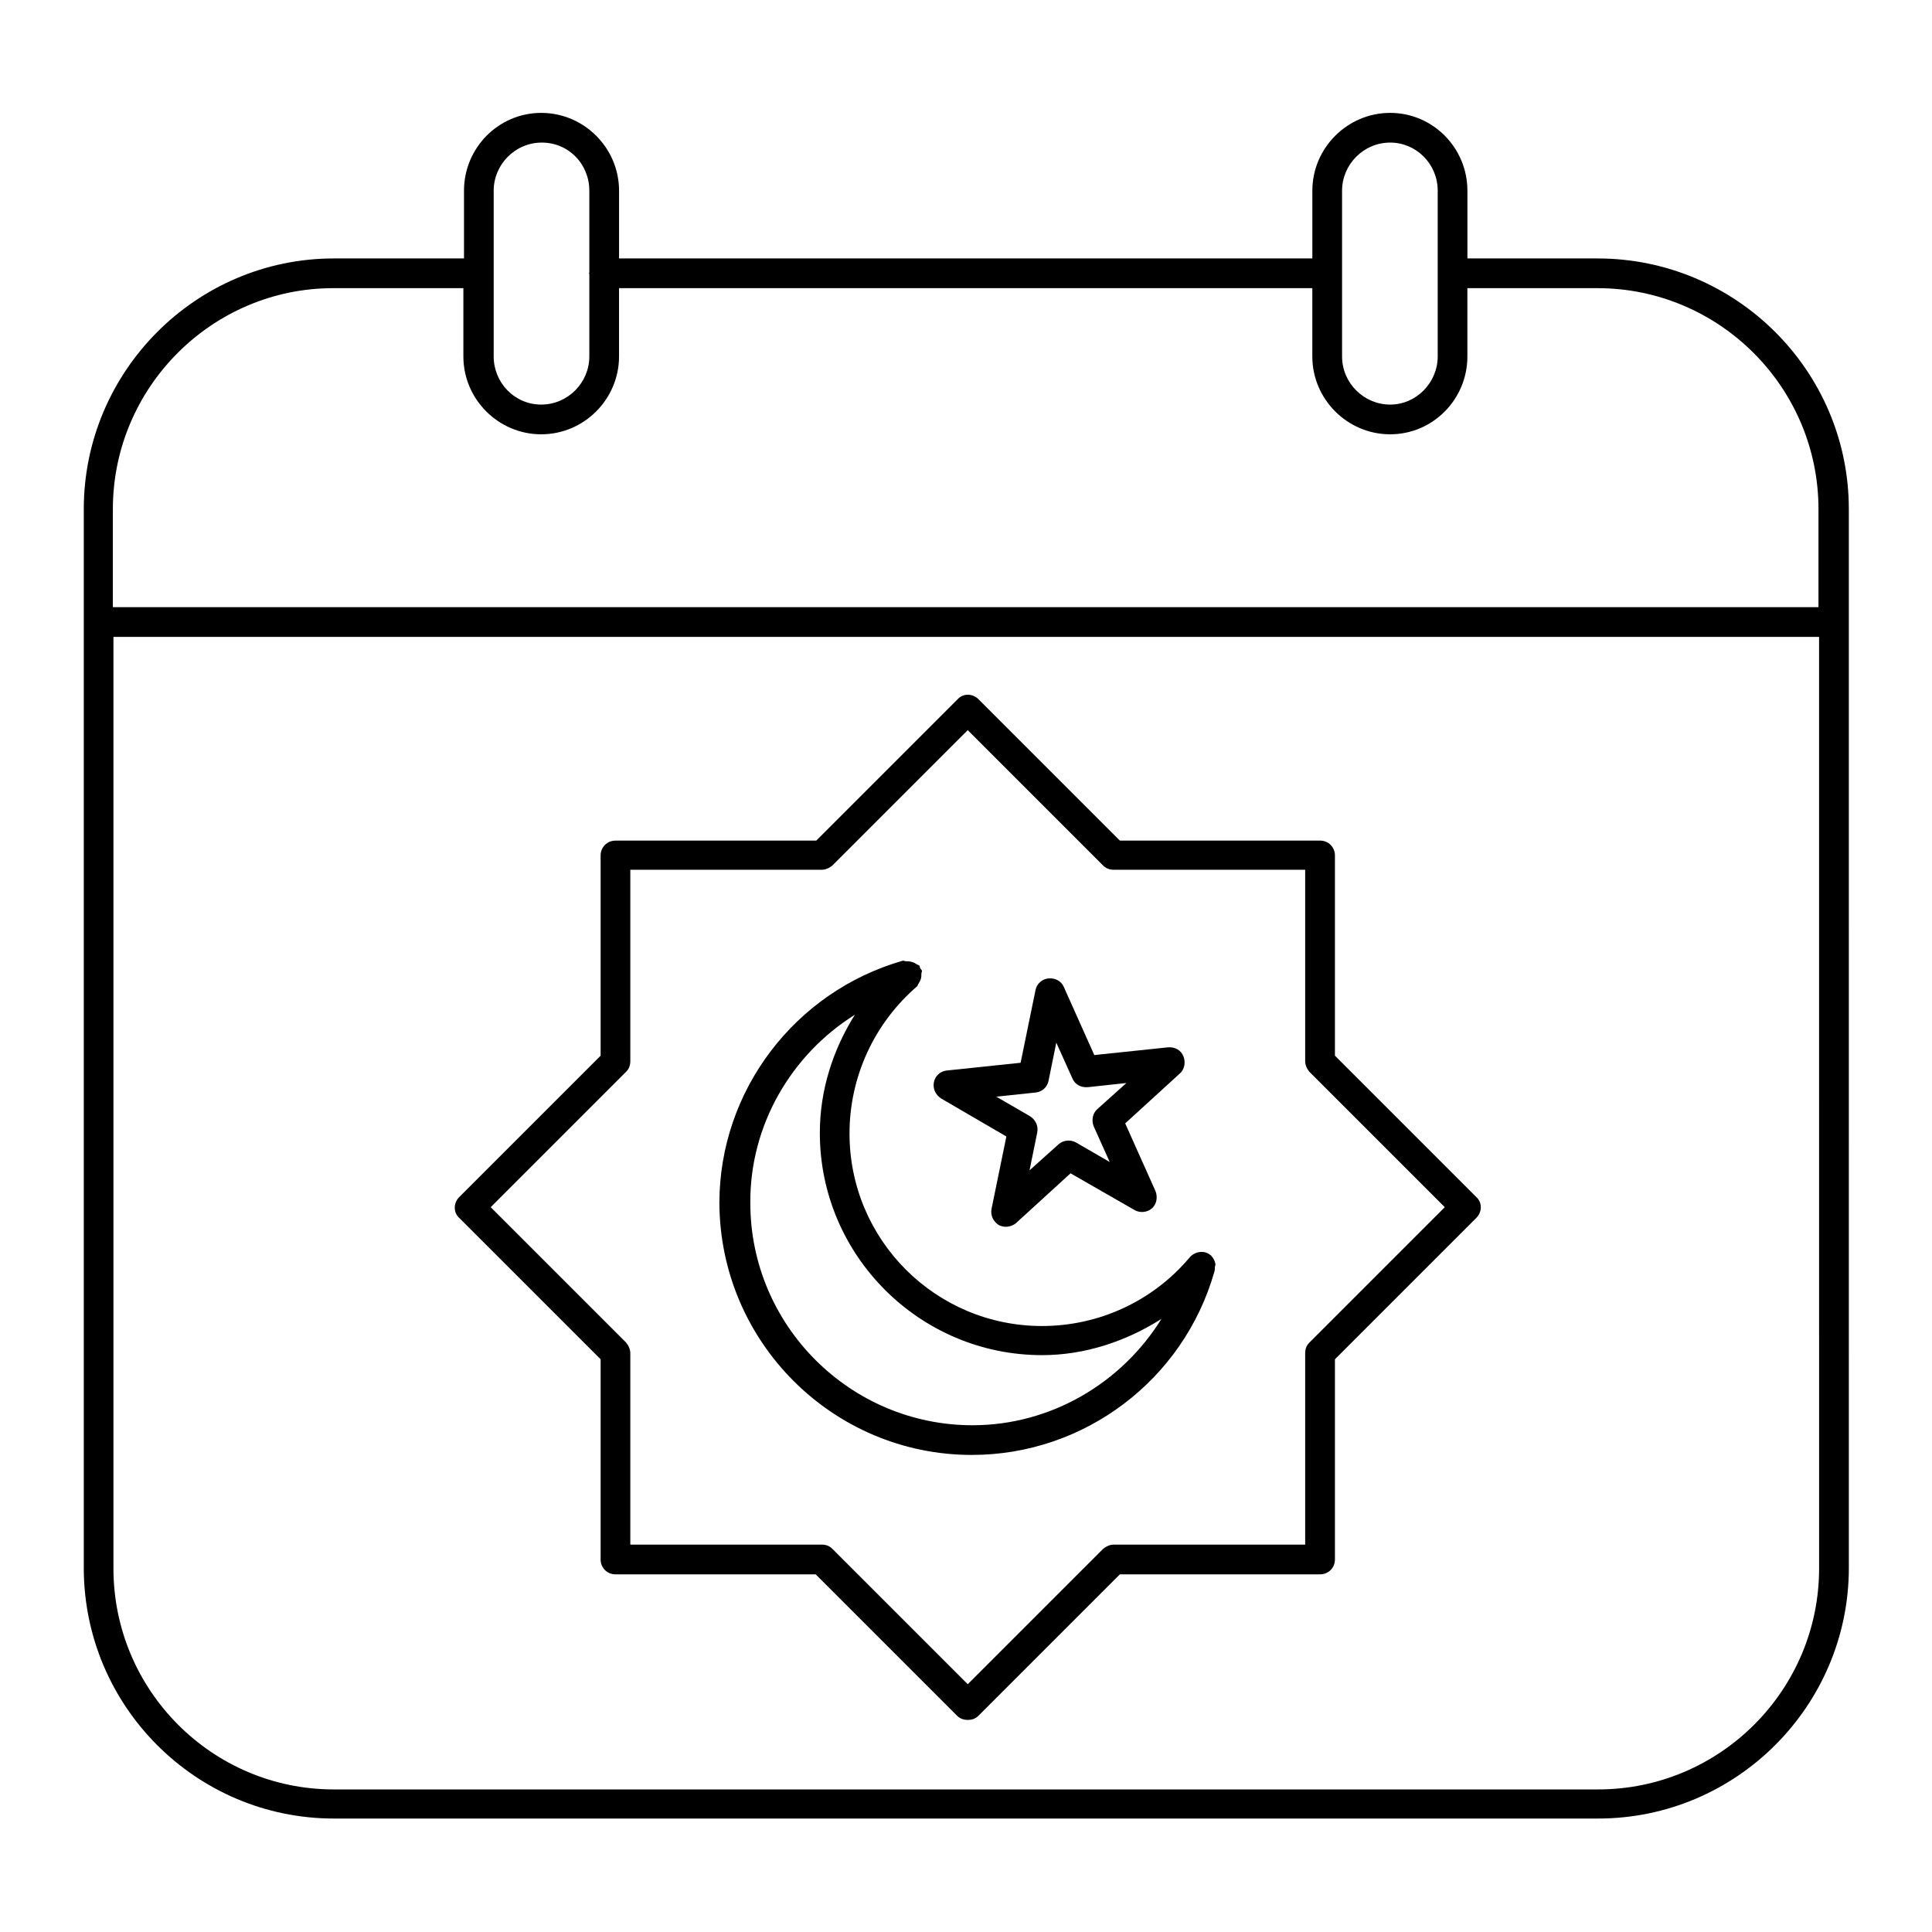
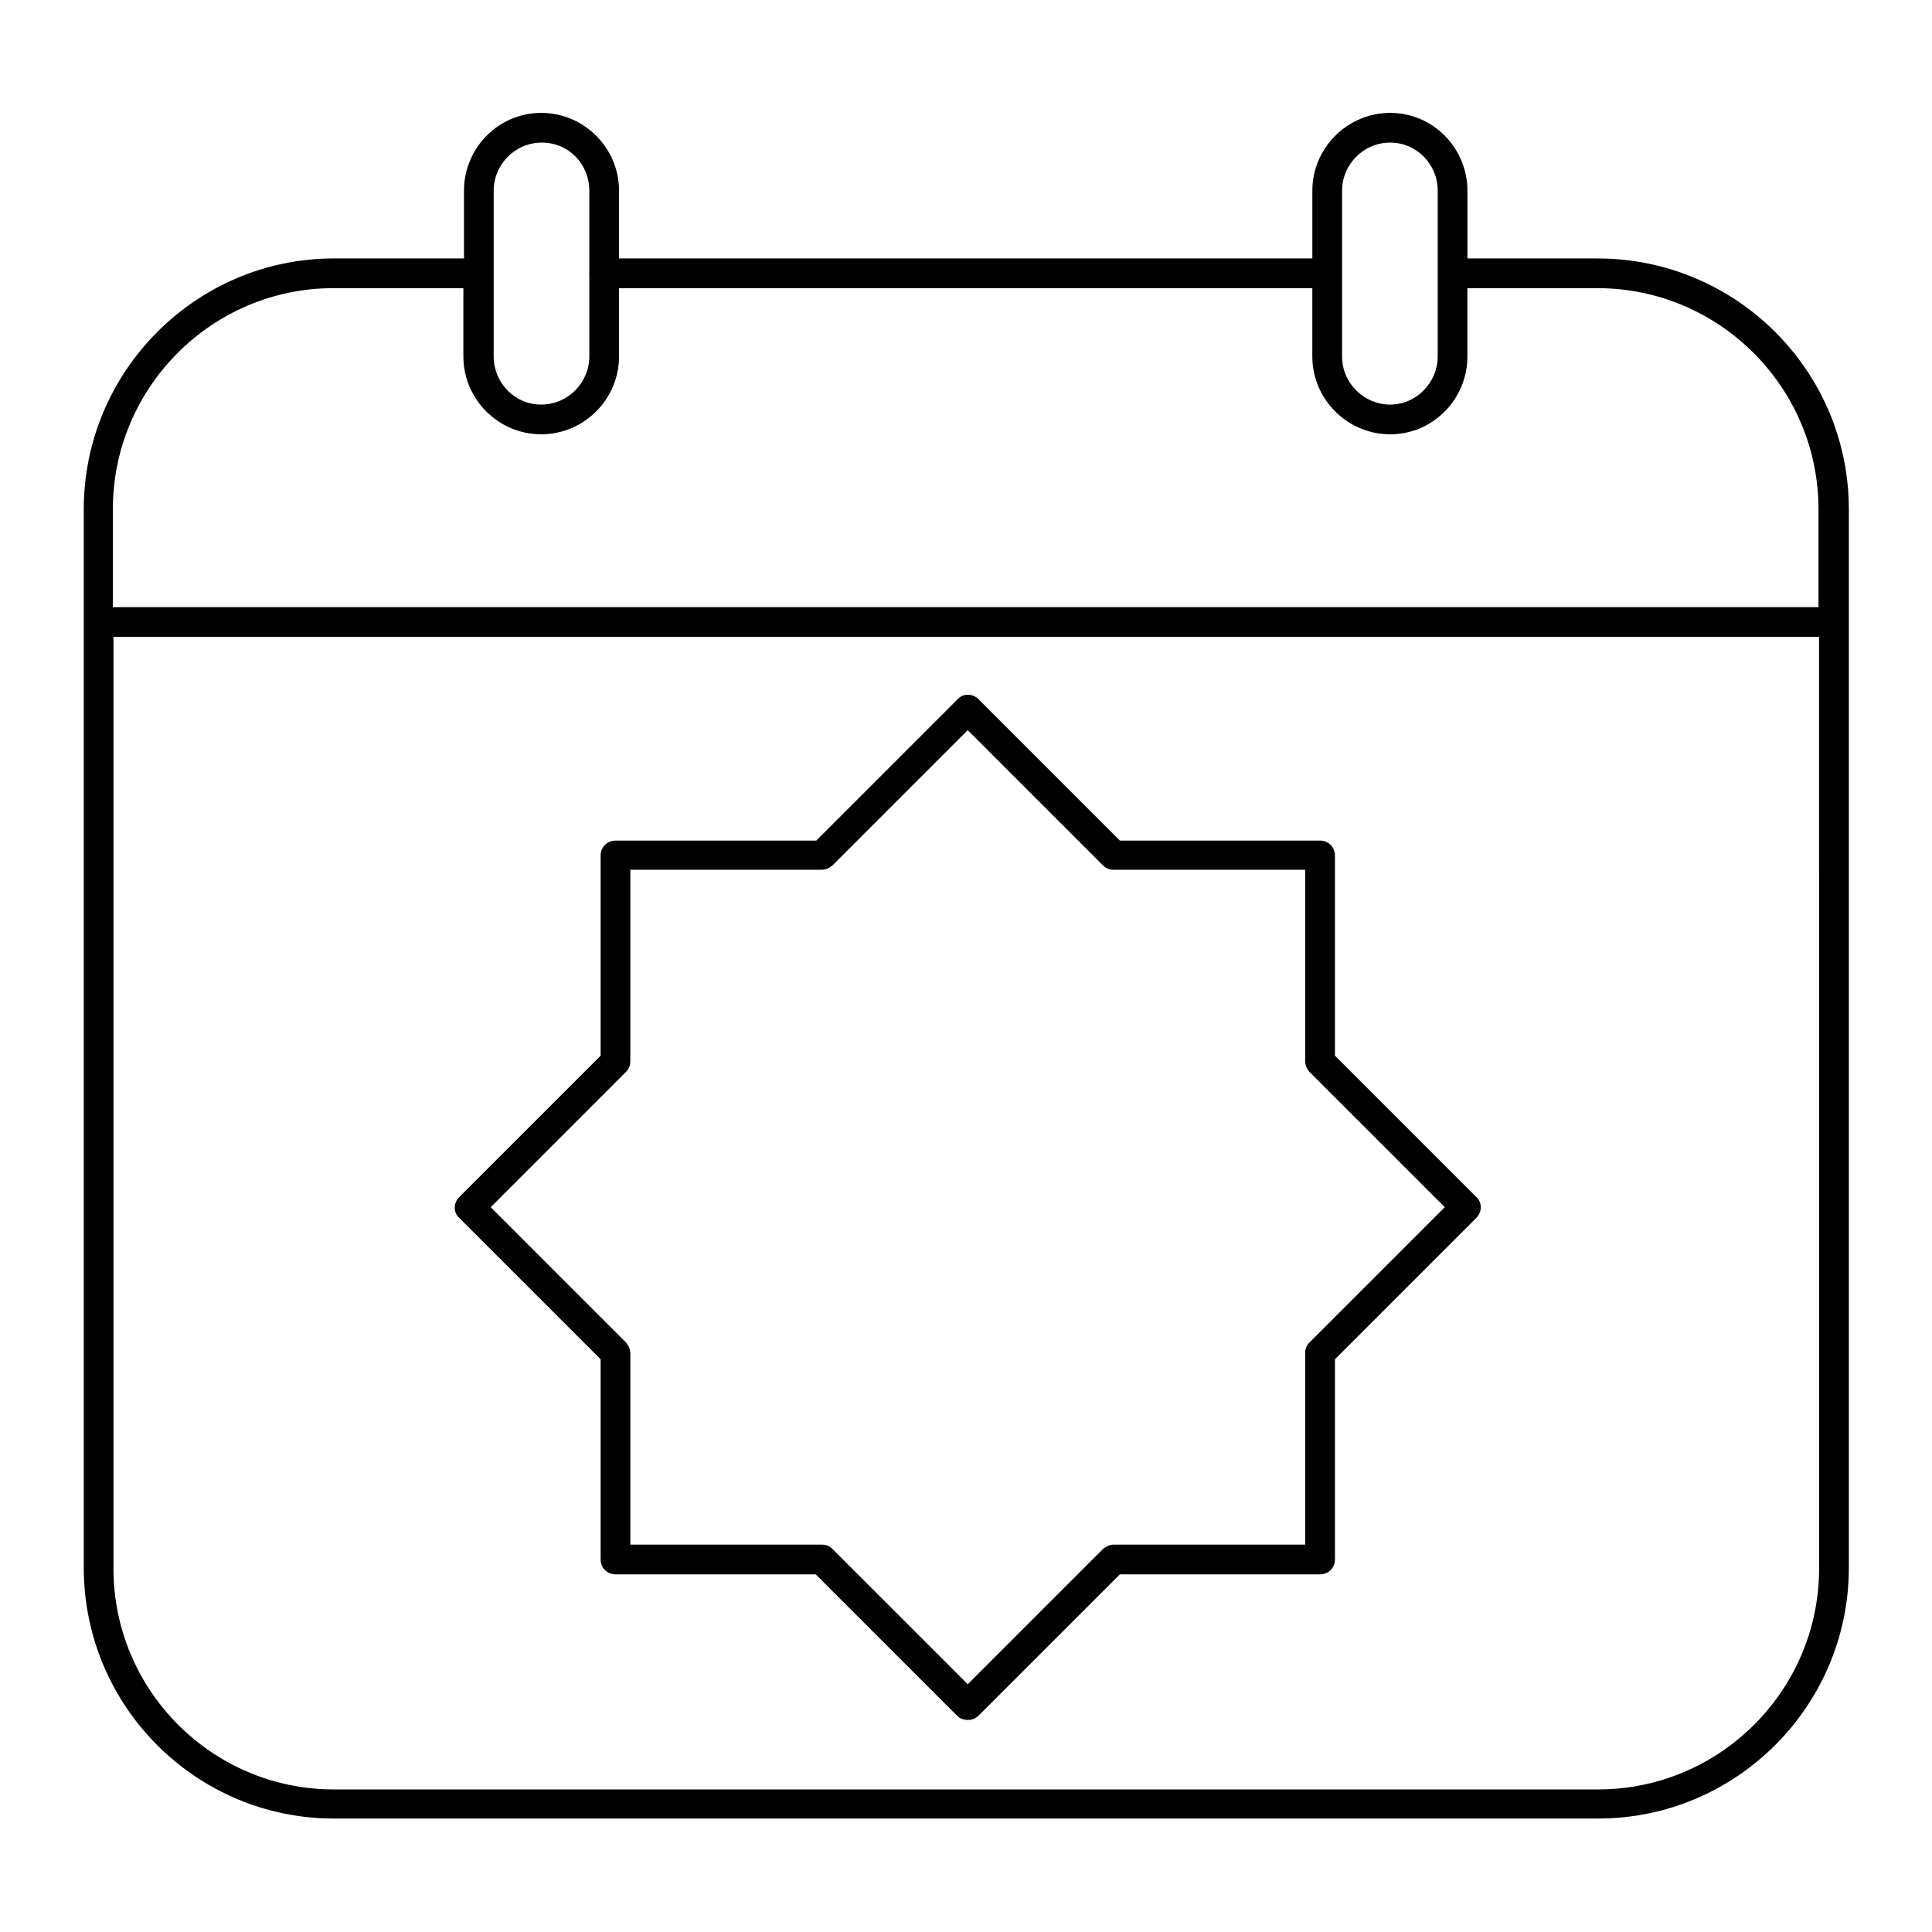
<svg xmlns="http://www.w3.org/2000/svg" fill="#000000" width="800px" height="800px" version="1.1" viewBox="144 144 512 512">
  <g>
    <path d="m567.36 212.49h-34.48v-17.949c0-11.336-9.133-20.625-20.469-20.625-11.336 0-20.625 9.289-20.625 20.625v17.949h-183.73v-17.949c0-11.336-9.289-20.625-20.625-20.625-11.336 0-20.469 9.289-20.469 20.625v17.949h-34.48c-36.527 0-66.281 29.914-66.281 66.441v280.56c0 36.684 29.758 66.441 66.281 66.441h335.04c36.684 0 66.441-29.914 66.441-66.441l-0.004-280.56c0-36.684-29.91-66.438-66.594-66.438zm-67.699 4.094v0-0.316-21.727c0-6.926 5.668-12.754 12.754-12.754 6.926 0 12.594 5.668 12.594 12.754v43.926c0 6.926-5.668 12.754-12.594 12.754-6.926 0-12.754-5.668-12.754-12.754zm-224.83-22.043c0-6.926 5.668-12.754 12.754-12.754 7.086 0 12.594 5.668 12.594 12.754v21.727c0 0.156-0.156 0.156-0.156 0.156l0.156 0.156v21.883c0 6.926-5.668 12.754-12.754 12.754-7.082 0.004-12.594-5.824-12.594-12.75zm351.25 365.11c0 32.273-26.293 58.566-58.566 58.566h-335.04c-32.273 0-58.41-26.293-58.41-58.566v-246.87h452.01zm0-254.74h-452.17v-25.98c0-32.273 26.293-58.566 58.41-58.566h34.48v18.105c0 11.336 9.289 20.625 20.625 20.625 11.336 0 20.625-9.289 20.625-20.625v-18.105h183.73v18.105c0 11.336 9.289 20.625 20.625 20.625 11.336 0 20.469-9.289 20.469-20.625l-0.004-18.105h34.48c32.273 0 58.566 26.293 58.566 58.566v25.98z" />
    <path d="m303.17 504.22v53.059c0 2.203 1.73 3.938 3.938 3.938h53.059l37.473 37.473c0.789 0.789 1.73 1.102 2.832 1.102 1.102 0 2.047-0.316 2.832-1.102l37.473-37.473h53.059c2.203 0 3.938-1.73 3.938-3.938v-53.059l37.473-37.473c1.574-1.574 1.574-4.094 0-5.512l-37.473-37.473v-53.059c0-2.203-1.73-3.938-3.938-3.938h-53.059l-37.473-37.473c-1.574-1.574-4.094-1.574-5.512 0l-37.473 37.473-53.211 0.008c-2.203 0-3.938 1.73-3.938 3.938v53.059l-37.473 37.473c-1.574 1.574-1.574 4.094 0 5.512zm6.769-76.199c0.789-0.789 1.102-1.73 1.102-2.832v-50.695h50.695c1.102 0 2.047-0.473 2.832-1.102l35.895-35.895 35.895 35.895c0.789 0.789 1.73 1.102 2.832 1.102h50.695v50.695c0 1.102 0.473 2.047 1.102 2.832l35.895 35.895-35.895 35.895c-0.789 0.789-1.102 1.73-1.102 2.832v50.695h-50.695c-1.102 0-2.047 0.473-2.832 1.102l-35.895 35.895-35.895-35.895c-0.789-0.789-1.73-1.102-2.832-1.102h-50.695v-50.695c0-1.102-0.473-2.047-1.102-2.832l-35.895-35.895z" />
-     <path d="m401.57 529.57c29.758 0 56.047-19.836 64.234-48.492 0.156-0.473 0.156-0.789 0.156-1.258 0-0.316 0.156-0.473 0.156-0.789-0.156-0.789-0.473-1.574-1.102-2.203 0 0 0-0.156-0.156-0.156-1.574-1.418-4.094-1.102-5.512 0.473-9.762 11.652-24.09 18.262-39.203 18.262-28.184 0-51.012-22.828-51.012-51.012 0-15.113 6.613-29.285 17.949-39.047 0.156-0.156 0.156-0.473 0.316-0.629 0.316-0.473 0.473-0.789 0.629-1.258 0.156-0.473 0.156-0.945 0.156-1.418 0-0.316 0.156-0.473 0.156-0.789-0.156-0.316-0.316-0.473-0.473-0.629-0.156-0.316 0-0.629-0.316-0.789-0.156-0.156-0.473-0.156-0.629-0.316-0.473-0.316-0.789-0.473-1.418-0.629-0.473-0.156-0.945-0.156-1.418-0.156-0.316 0-0.473-0.156-0.789-0.156-28.652 8.188-48.648 34.48-48.648 64.234 0.164 36.848 30.078 66.758 66.922 66.758zm-31.016-116.66c-5.824 9.289-9.289 19.996-9.289 31.332 0 32.434 26.449 58.883 58.883 58.883 11.336 0 22.199-3.621 31.645-9.605-10.547 17.004-29.285 28.184-50.066 28.184-32.434 0-58.883-26.449-58.883-58.883-0.156-20.629 10.863-39.363 27.711-49.91z" />
-     <path d="m410.7 445.18-3.938 19.207c-0.316 1.73 0.473 3.305 1.891 4.25 0.629 0.316 1.258 0.473 1.891 0.473 0.945 0 1.891-0.316 2.676-0.945l14.484-13.227 17.004 9.762c1.418 0.789 3.305 0.629 4.566-0.473 1.258-1.102 1.574-2.992 0.945-4.566l-8.031-17.949 14.484-13.227c1.258-1.102 1.574-2.992 0.945-4.566s-2.203-2.519-4.094-2.363l-19.523 2.047-8.031-17.949c-0.629-1.574-2.203-2.519-4.094-2.363-1.73 0.156-3.148 1.418-3.465 3.148l-3.938 19.207-19.523 2.047c-1.73 0.156-3.148 1.418-3.465 3.148-0.316 1.73 0.473 3.305 1.891 4.25zm7.715-11.648c1.73-0.156 3.148-1.418 3.465-3.148l2.047-10.078 4.25 9.445c0.629 1.574 2.203 2.519 4.094 2.363l10.234-1.102-7.715 6.926c-1.258 1.102-1.574 2.992-0.945 4.566l4.25 9.445-8.973-5.195c-1.418-0.789-3.305-0.629-4.566 0.473l-7.715 6.926 2.047-10.078c0.316-1.73-0.473-3.305-1.891-4.25l-8.973-5.195z" />
  </g>
</svg>